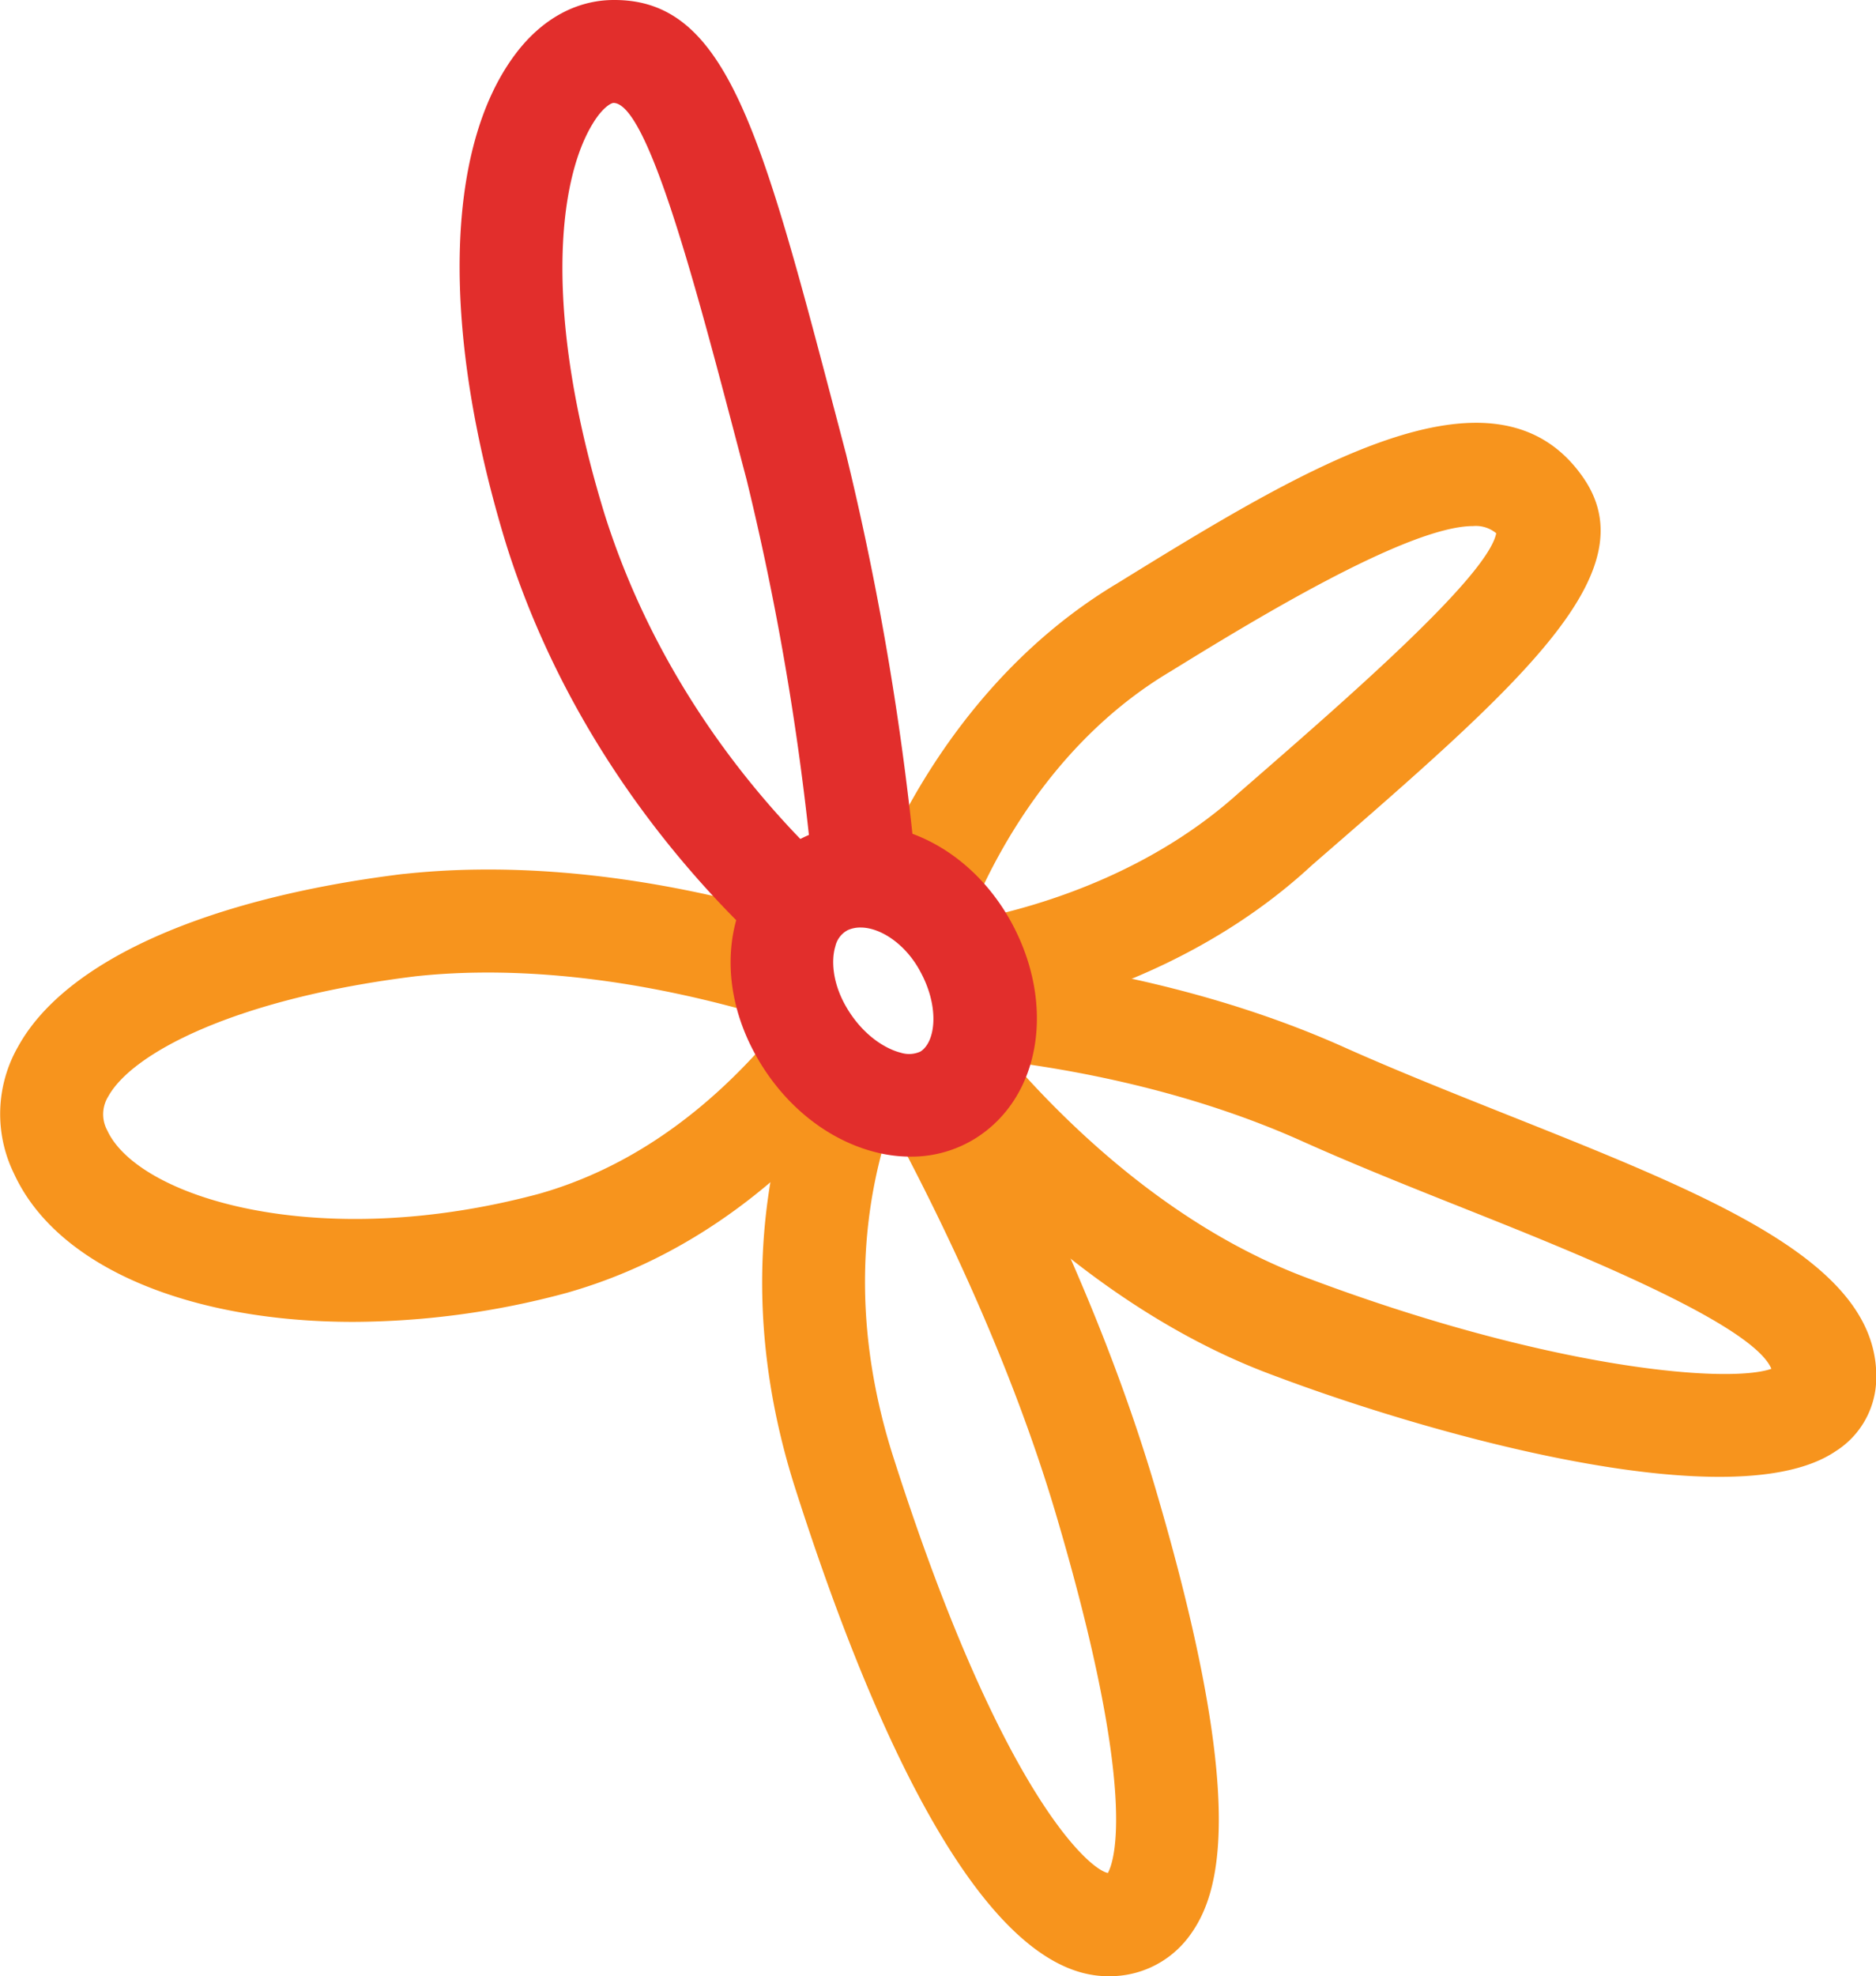
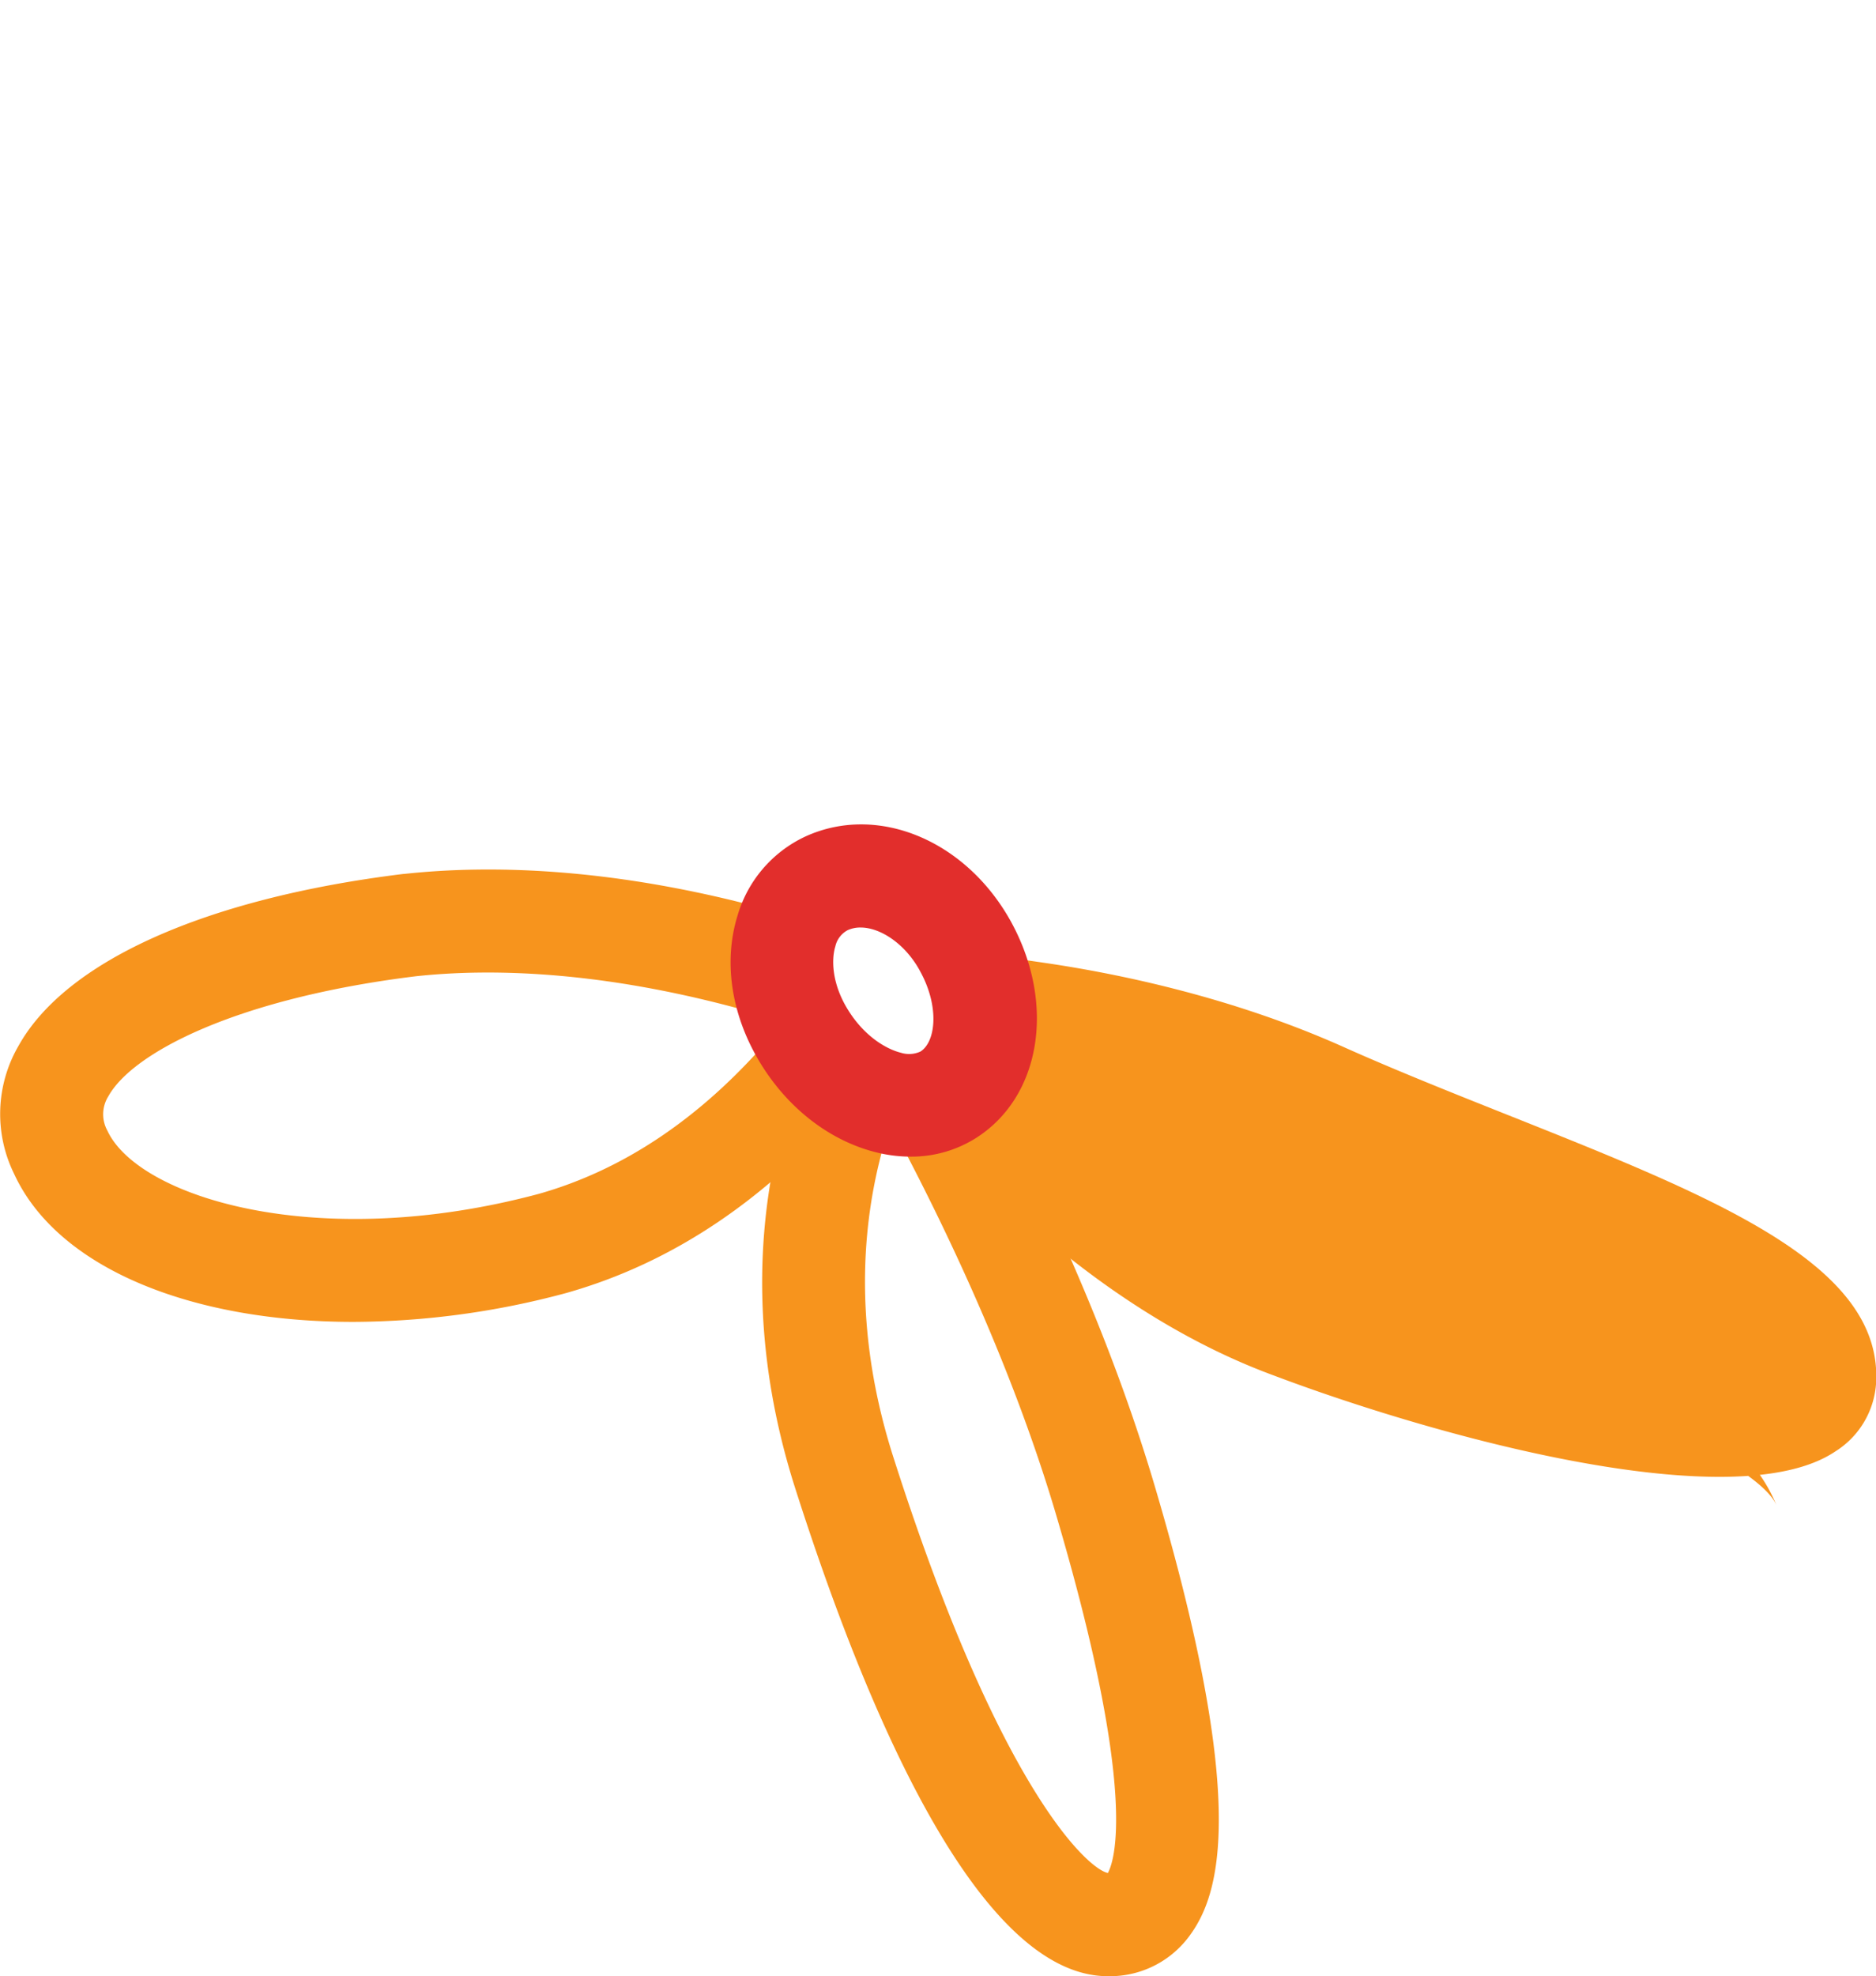
<svg xmlns="http://www.w3.org/2000/svg" viewBox="0 0 294.31 309.9">
  <defs>
    <style>.cls-1{fill:#f7941d;}.cls-2{fill:#e22e2c;}</style>
  </defs>
  <title>Logo</title>
  <g id="Layer_2" data-name="Layer 2">
    <g id="Layer_1-2" data-name="Layer 1">
      <g id="_Group_" data-name="&lt;Group&gt;">
        <g id="_Group_2" data-name="&lt;Group&gt;">
          <path id="_Compound_Path_" data-name="&lt;Compound Path&gt;" class="cls-1" d="M181.06,232.69c-8-26.88-20.27-51.53-28.17-65.94a18.18,18.18,0,0,1-27.41,1.33c-5.38,14.38-9.63,36.87-.91,64.71v0c11.22,35.29,28.83,77.09,49.23,77.09h.66a15.47,15.47,0,0,0,12.29-6.52C191.4,296.92,195.87,282.59,181.06,232.69Zm-7.28,61c-3.13-.65-17.08-13.16-33.82-65.8-6.87-21.95-4.27-39.75-.29-51.68,7.49,13.89,18.71,36.76,25.92,61C178.77,281.68,174.71,292.12,173.78,293.74Z" />
        </g>
-         <path id="_Compound_Path_2" data-name="&lt;Compound Path&gt;" class="cls-1" d="M236.28,174.73c-8.44-3.36-17.17-6.84-25.13-10.39C193.78,156.51,175.92,152.75,164,151c-3-.44-5.59-.8-7.93-1.08a18,18,0,0,1-13,23.19c2.47,2.94,5.57,6.36,9.45,10.34,10.27,10.53,26.81,24.67,47.22,32.2,18.54,7,48.86,15.93,70,15.93,7.57,0,14-1.15,18.21-4a13.66,13.66,0,0,0,6.39-11C295.09,198.15,269.14,187.81,236.28,174.73Zm-30.94,25.76c-20.49-7.56-36.71-22.85-46.43-33.92,12.14,1.61,29.2,5.08,45.62,12.49h0c8.27,3.7,17.16,7.24,25.76,10.66,15.87,6.32,44.62,17.77,47.61,24.92C270.92,217.06,242.86,214.58,205.34,200.49Z" />
+         <path id="_Compound_Path_2" data-name="&lt;Compound Path&gt;" class="cls-1" d="M236.28,174.73c-8.44-3.36-17.17-6.84-25.13-10.39C193.78,156.51,175.92,152.75,164,151c-3-.44-5.59-.8-7.93-1.08a18,18,0,0,1-13,23.19c2.47,2.94,5.57,6.36,9.45,10.34,10.27,10.53,26.81,24.67,47.22,32.2,18.54,7,48.86,15.93,70,15.93,7.57,0,14-1.15,18.21-4a13.66,13.66,0,0,0,6.39-11C295.09,198.15,269.14,187.81,236.28,174.73Zm-30.94,25.76h0c8.27,3.7,17.16,7.24,25.76,10.66,15.87,6.32,44.62,17.77,47.61,24.92C270.92,217.06,242.86,214.58,205.34,200.49Z" />
        <path id="_Path_" data-name="&lt;Path&gt;" class="cls-1" d="M121.55,161.86c-10.87,12.92-23.29,21.46-37,25.34-34.81,9.32-62.88.52-67.71-9.92a5.3,5.3,0,0,1,.15-5.36c3.82-6.89,20.2-15.38,48.2-18.83,11.87-1.29,30.7-1,55.68,6.48a17.69,17.69,0,0,1,3.67-15.79c-27.15-8-47.91-8.18-61.15-6.74h-.11c-31,3.81-53,13.66-60.4,27a21.25,21.25,0,0,0-.68,20C9,198.85,30,207.28,55.42,207.28a129.81,129.81,0,0,0,33.38-4.52c16.79-4.73,31.72-14.84,44.58-29.94A18.28,18.28,0,0,1,121.55,161.86Z" />
-         <path id="_Path_2" data-name="&lt;Path&gt;" class="cls-1" d="M248.33,74.82c-13.83-19.8-44-1.26-73.11,16.69-20.05,12-31.94,31.3-37.83,45.62.42,0,.82-.13,1.25-.13a18.22,18.22,0,0,1,13.68,6.23c4.63-11.16,14.19-27.73,31.22-37.89l.1-.06c11.79-7.26,37-22.79,47.47-22.79a5,5,0,0,1,3.62,1.13c-1.35,6.76-23.24,25.79-39.33,39.79l-1.15,1c-13.45,12.1-30.08,17.49-41.17,19.73A17.55,17.55,0,0,1,156.3,160c2-.44,4.28-1,6.75-1.62,11.31-3,27.78-9.21,41.88-21.9l1-.91C238.88,107,258.74,89.71,248.33,74.82Z" />
-         <path id="_Compound_Path_3" data-name="&lt;Compound Path&gt;" class="cls-2" d="M138.64,137a18.14,18.14,0,0,1,5.21.84,457.48,457.48,0,0,0-11.1-66.55l-1.47-5.6C119.43,20.62,114,0,96.42,0h-.12C90.53,0,85.08,2.88,80.89,8.44,69.71,23.25,69.17,52,79.46,85.51c9.9,31.29,29.16,52.81,41.78,64.29A18.28,18.28,0,0,1,138.64,137ZM93,19.37c1.52-2.5,2.82-3.19,3.23-3.23h0c5.37,0,12.86,28.5,19.47,53.65l1.44,5.47a431.59,431.59,0,0,1,10,57.91c-10.81-10.84-24.65-28.39-32.27-52.47C85.16,49.12,87.51,28.32,93,19.37Z" />
        <g id="_Group_3" data-name="&lt;Group&gt;">
          <path id="_Compound_Path_4" data-name="&lt;Compound Path&gt;" class="cls-2" d="M142.87,181.37a22.39,22.39,0,0,1-5.23-.63c-7.41-1.78-14.17-7-18.56-14.38s-5.6-15.62-3.37-22.8a19.8,19.8,0,0,1,10.66-12.4c11.33-5.17,25.2.59,32.26,13.41v0c7.06,12.9,4.66,27.48-5.58,33.92A19,19,0,0,1,142.87,181.37ZM135,145.44a4.78,4.78,0,0,0-2,.41,3.81,3.81,0,0,0-1.94,2.51c-.66,2.13-.53,5.8,1.81,9.72,2.53,4.24,6,6.38,8.47,7a4.28,4.28,0,0,0,3.06-.19c2.41-1.52,3-7,0-12.5C142.19,148.19,138.26,145.44,135,145.44Z" />
        </g>
      </g>
    </g>
  </g>
</svg>